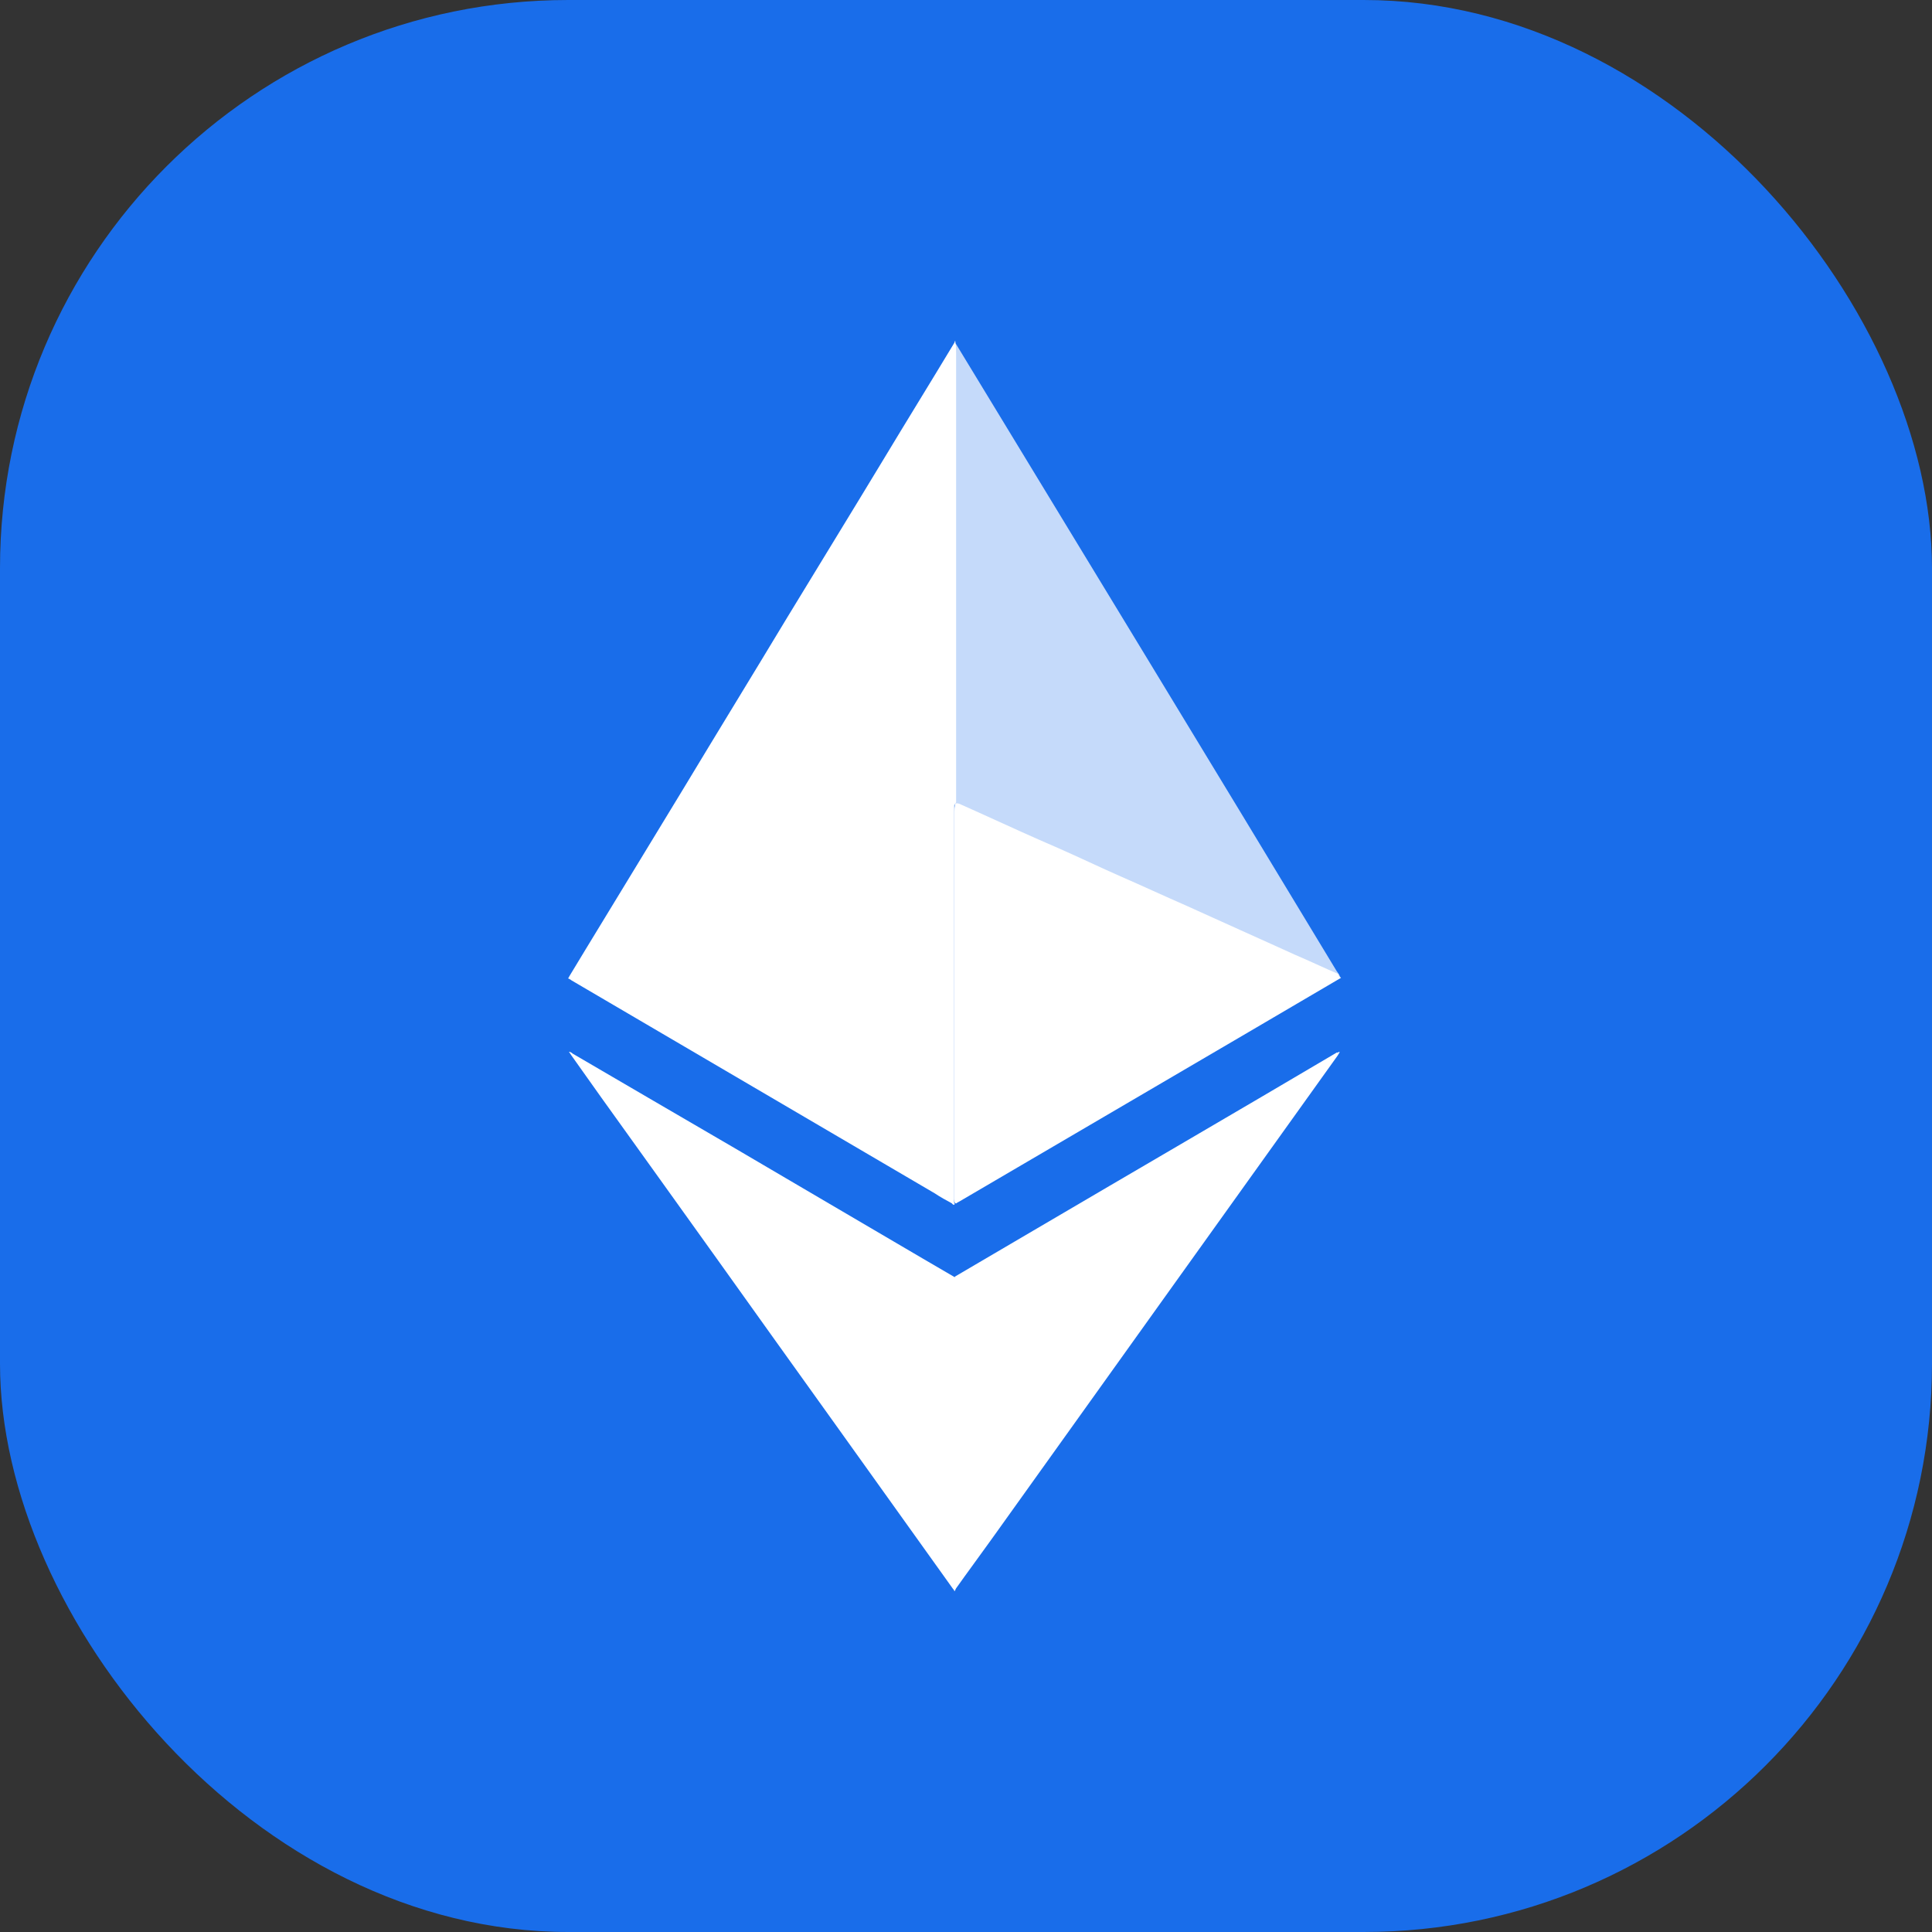
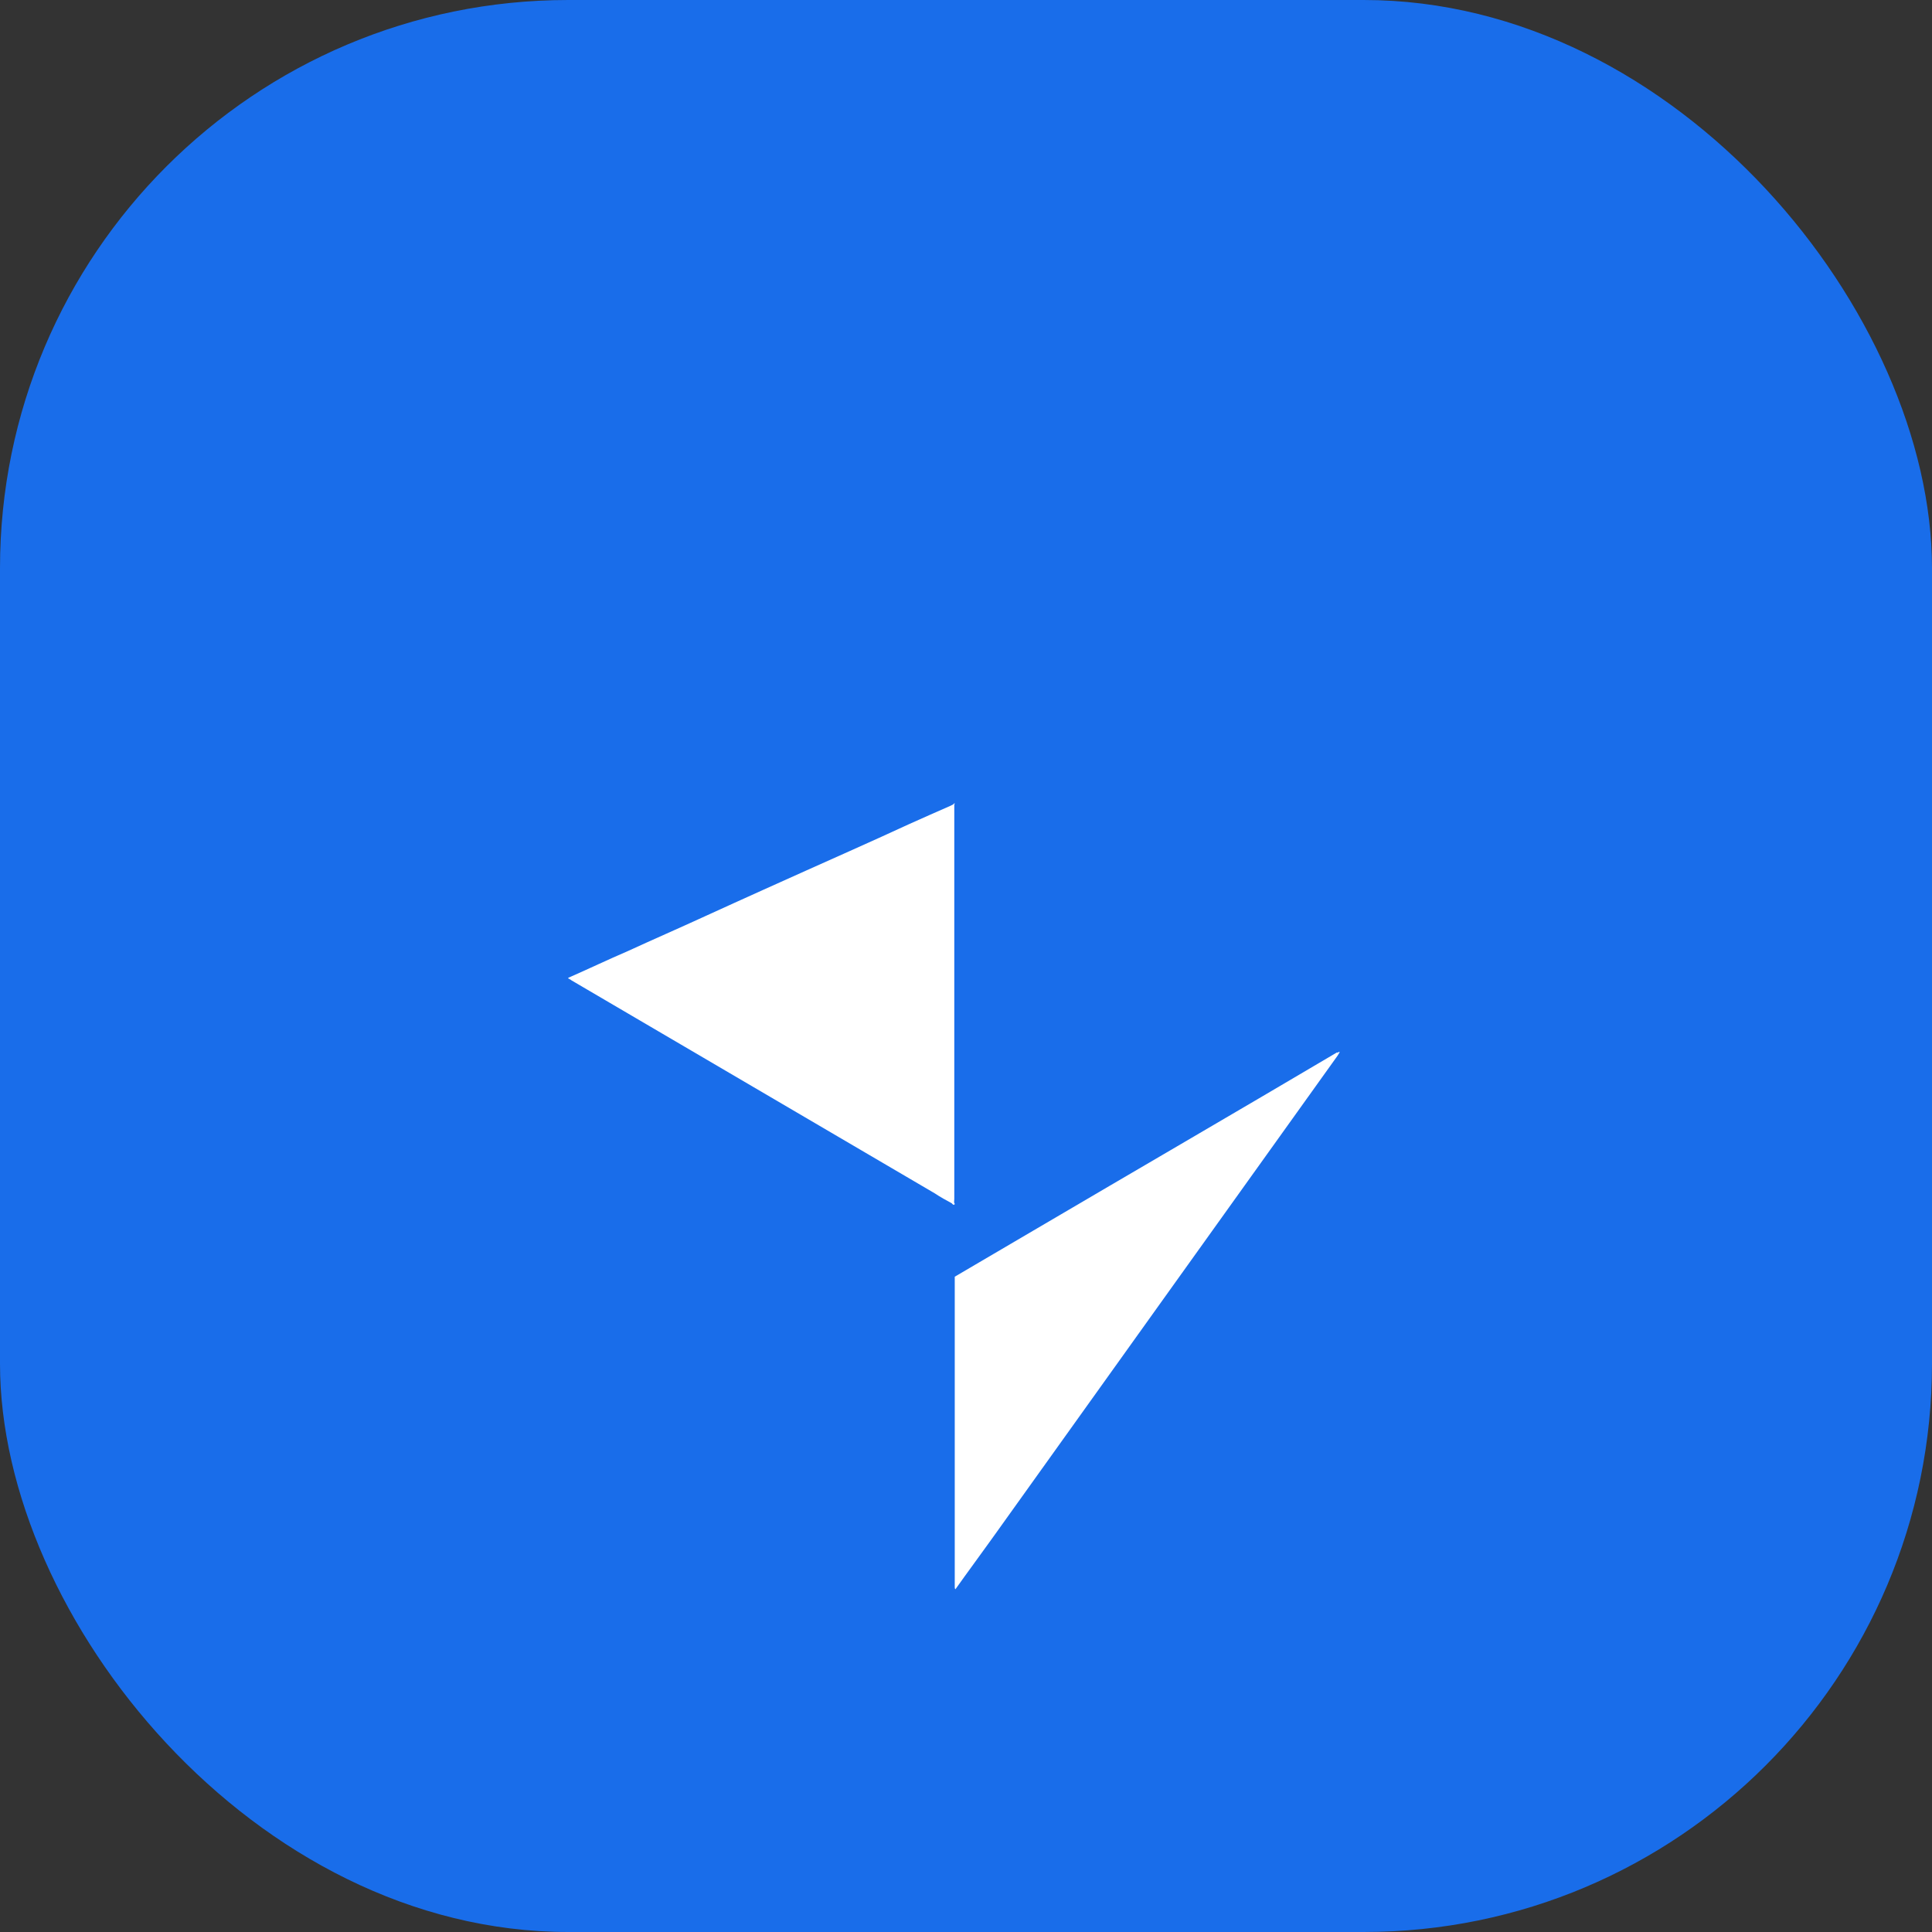
<svg xmlns="http://www.w3.org/2000/svg" width="17" height="17" viewBox="0 0 17 17" fill="none">
  <rect x="0" y="0" width="17" height="17" fill="#333333" stroke="none" />
  <rect width="17" height="17" rx="5" fill="#196DEA" />
-   <path d="M8.408 3.016V3.022C8.413 3.049 8.413 3.082 8.413 3.115V7.057C8.408 7.079 8.391 7.084 8.374 7.095C8.259 7.15 8.148 7.199 8.033 7.248C7.873 7.319 7.707 7.396 7.547 7.467L6.968 7.729C6.808 7.8 6.649 7.871 6.494 7.942C6.307 8.03 6.114 8.112 5.926 8.199C5.766 8.27 5.606 8.347 5.441 8.418C5.309 8.478 5.176 8.533 5.049 8.593C5.038 8.598 5.027 8.604 5.016 8.604C5.011 8.604 5.011 8.604 5.005 8.598L5.154 8.352C5.441 7.882 5.722 7.418 6.009 6.947C6.312 6.444 6.621 5.941 6.924 5.438C7.206 4.974 7.492 4.509 7.773 4.044C7.977 3.705 8.187 3.366 8.391 3.027C8.397 3.016 8.402 3.011 8.402 3H8.408C8.402 3.006 8.408 3.011 8.408 3.016Z" fill="white" />
-   <path d="M11.794 8.599L11.8 8.604L10.989 9.08L8.442 10.572C8.431 10.578 8.42 10.583 8.414 10.589C8.398 10.589 8.398 10.572 8.398 10.567V10.518V7.139C8.398 7.122 8.398 7.101 8.403 7.084C8.409 7.062 8.425 7.068 8.442 7.073C8.514 7.106 8.591 7.139 8.662 7.172C8.877 7.27 9.092 7.368 9.308 7.461C9.495 7.543 9.677 7.631 9.864 7.713C10.052 7.795 10.239 7.882 10.427 7.964C10.587 8.035 10.752 8.112 10.912 8.183C11.072 8.254 11.238 8.331 11.397 8.402C11.524 8.456 11.651 8.517 11.778 8.571C11.778 8.588 11.783 8.593 11.794 8.599Z" fill="white" />
-   <path d="M8.408 13.984C8.408 13.989 8.402 13.995 8.402 14H8.397C8.397 13.989 8.386 13.984 8.38 13.973C8.038 13.497 7.697 13.016 7.355 12.54C7.007 12.054 6.654 11.562 6.307 11.075C5.971 10.605 5.629 10.129 5.292 9.659C5.204 9.533 5.116 9.413 5.028 9.287C5.022 9.276 5.017 9.271 5.006 9.255C5.022 9.255 5.033 9.266 5.039 9.271C5.518 9.55 5.993 9.829 6.472 10.107C7.024 10.43 7.57 10.753 8.121 11.075L8.402 11.239C8.413 11.25 8.413 11.261 8.413 11.272V13.907C8.413 13.934 8.413 13.962 8.408 13.984Z" fill="white" />
  <path d="M5 8.609V8.604C5.176 8.527 5.347 8.445 5.524 8.369C5.75 8.265 5.976 8.167 6.202 8.063C6.373 7.986 6.549 7.904 6.72 7.828C6.974 7.713 7.222 7.603 7.476 7.489C7.647 7.412 7.818 7.336 7.994 7.254C8.115 7.199 8.242 7.144 8.364 7.09C8.375 7.084 8.391 7.079 8.397 7.068C8.402 7.068 8.402 7.073 8.397 7.079V10.55C8.397 10.567 8.391 10.583 8.402 10.594C8.391 10.61 8.38 10.594 8.375 10.588C8.325 10.561 8.275 10.534 8.226 10.501C7.162 9.878 6.092 9.249 5.028 8.626C5.022 8.62 5.011 8.615 5 8.609Z" fill="white" />
  <path d="M11.781 9.255H11.787C11.787 9.266 11.776 9.276 11.771 9.287C10.756 10.703 9.741 12.125 8.727 13.541C8.622 13.688 8.512 13.836 8.407 13.984C8.401 13.978 8.401 13.973 8.401 13.967V13.934V11.283V11.234C8.633 11.097 8.859 10.966 9.091 10.829C9.984 10.304 10.877 9.785 11.765 9.26C11.771 9.266 11.776 9.26 11.781 9.255Z" fill="white" />
-   <path opacity="0.75" d="M8.403 7.079V7.068V7.035V3.066C8.403 3.049 8.398 3.038 8.409 3.022C9.528 4.864 10.648 6.701 11.761 8.544C11.773 8.56 11.789 8.582 11.795 8.604C11.717 8.577 11.646 8.538 11.574 8.506C11.486 8.467 11.392 8.424 11.304 8.385C11.249 8.358 11.188 8.336 11.133 8.309C11.039 8.265 10.945 8.227 10.852 8.183C10.796 8.161 10.741 8.134 10.686 8.106L10.322 7.942C10.262 7.915 10.201 7.888 10.135 7.86L9.87 7.746C9.815 7.724 9.76 7.696 9.705 7.669L9.341 7.505C9.28 7.478 9.219 7.45 9.153 7.423L8.889 7.308C8.828 7.281 8.773 7.254 8.712 7.226C8.607 7.177 8.503 7.128 8.392 7.084C8.409 7.079 8.403 7.079 8.403 7.079Z" fill="white" />
</svg>